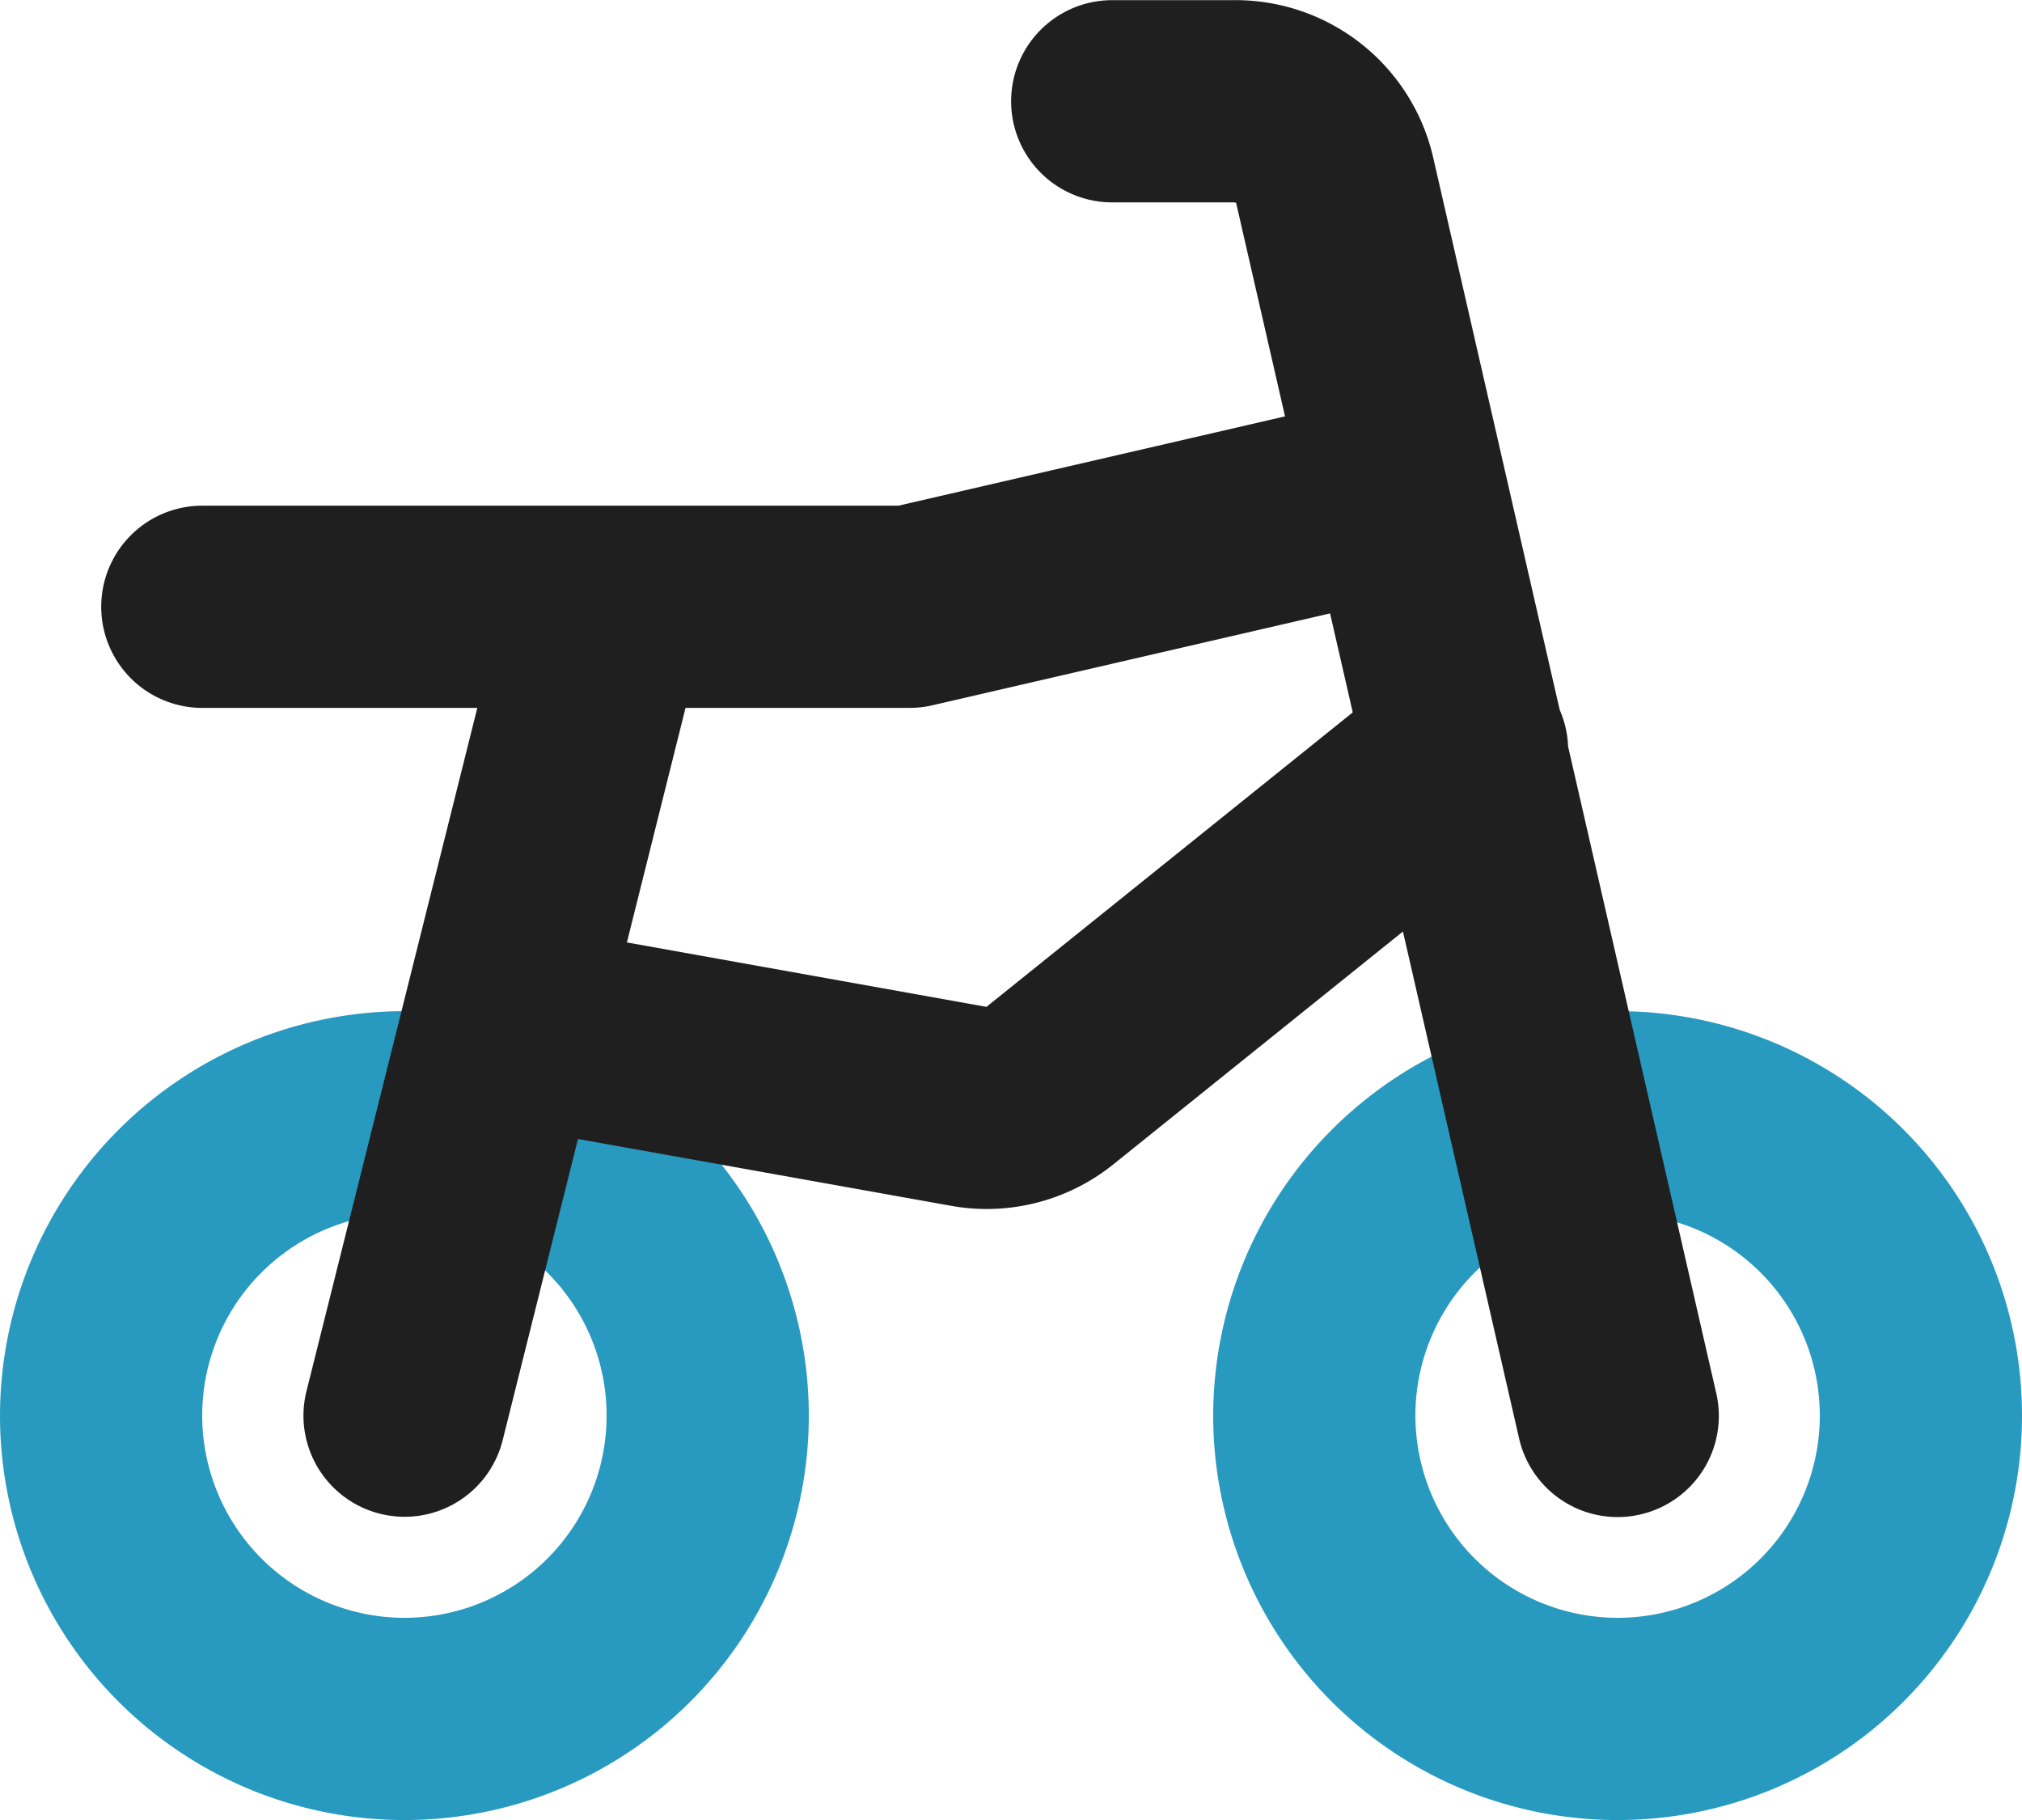
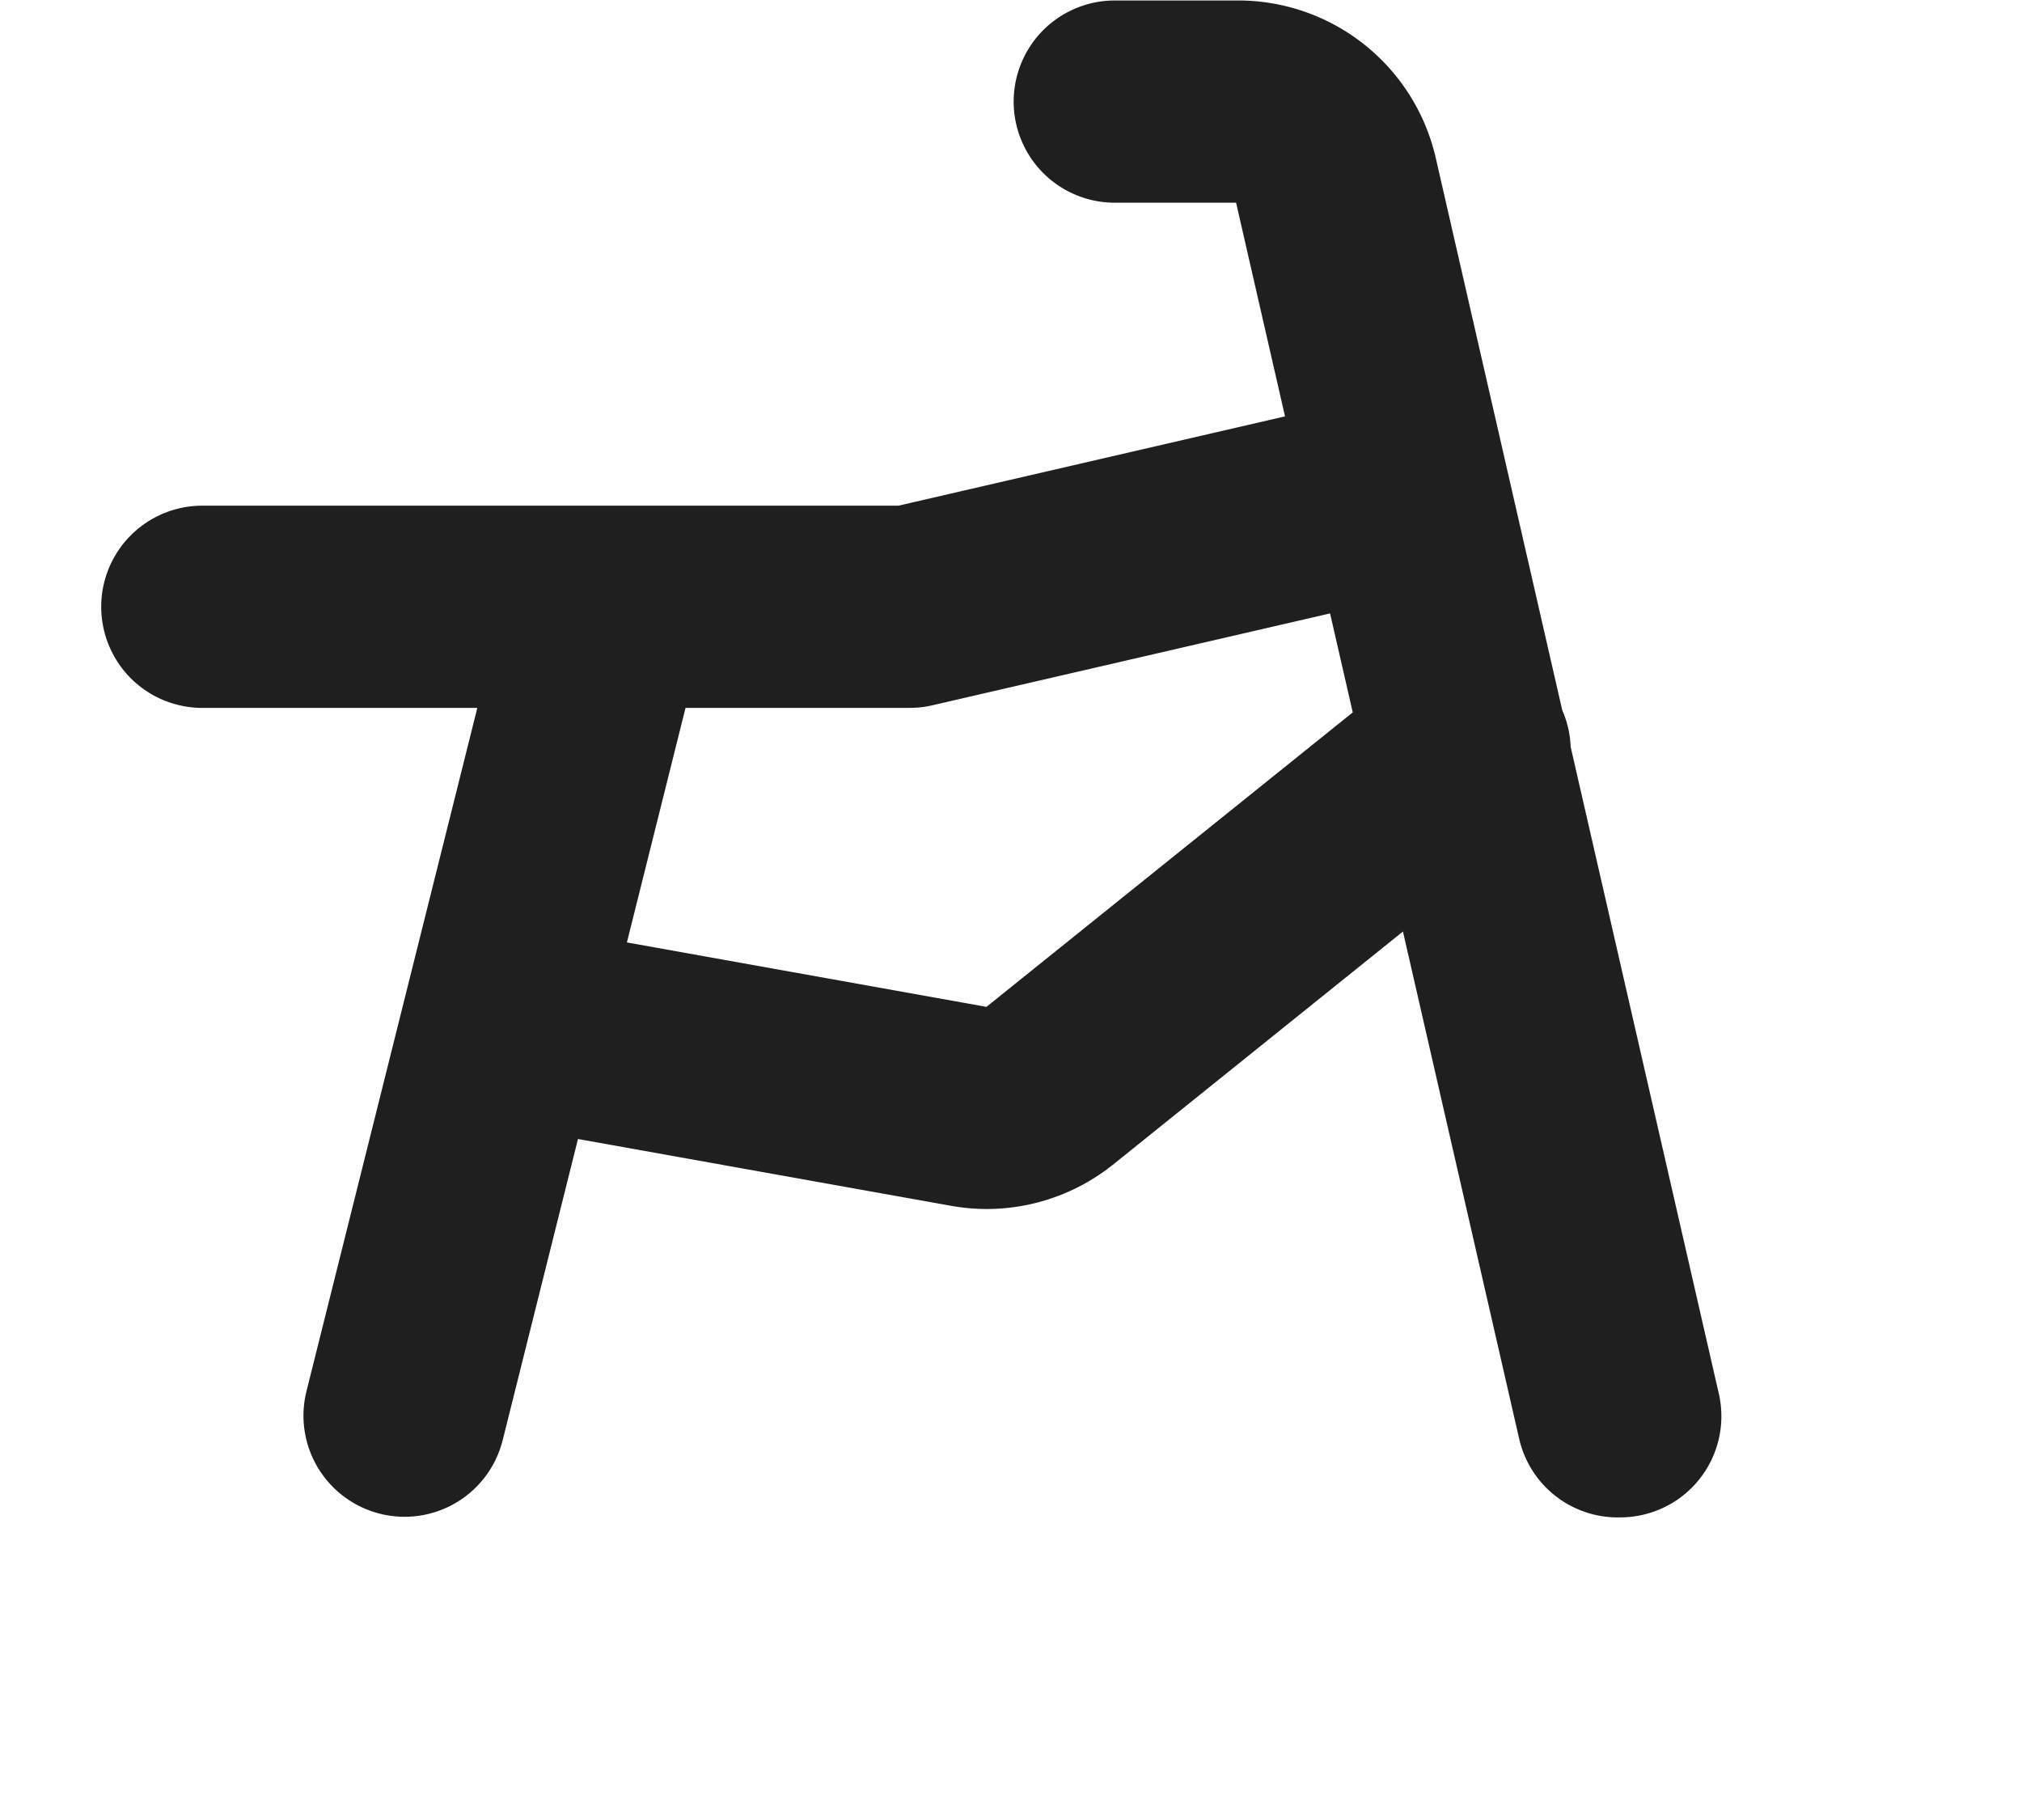
<svg xmlns="http://www.w3.org/2000/svg" width="50" height="45.001" viewBox="0 0 50 45.001">
  <g transform="translate(-2 -2.999)">
-     <path d="M12,13A10,10,0,1,1,2,23,10.011,10.011,0,0,1,12,13Zm0,15a5,5,0,1,0-5-5A5.006,5.006,0,0,0,12,28ZM42,13A10,10,0,1,1,32,23,10.011,10.011,0,0,1,42,13Zm0,15a5,5,0,1,0-5-5A5.006,5.006,0,0,0,42,28Z" transform="translate(0 15)" fill="#289ac0" />
-     <path d="M-3511.937-2504.441l-2.871-12.528-7.176,5.769-.014.011a5,5,0,0,1-3.1,1.081,5.014,5.014,0,0,1-.895-.081l-9.215-1.65-1.862,7.447a2.5,2.5,0,0,1-2.424,1.894,2.542,2.542,0,0,1-.608-.075,2.5,2.5,0,0,1-1.819-3.032l4.224-16.893h-6.8a2.5,2.5,0,0,1-2.5-2.5,2.5,2.5,0,0,1,2.5-2.5h17.214l9.559-2.208-1.21-5.283c-.02,0-.042-.008-.063-.008h-3a2.5,2.5,0,0,1-2.5-2.5,2.5,2.5,0,0,1,2.5-2.5h2.974a5.015,5.015,0,0,1,4.965,3.9l3.126,13.647a2.488,2.488,0,0,1,.208.906l3.663,15.989a2.5,2.5,0,0,1-1.878,3,2.5,2.5,0,0,1-.561.064A2.5,2.5,0,0,1-3511.937-2504.441Zm-13.17-10.665,9.058-7.281-.561-2.447-9.827,2.27a2.471,2.471,0,0,1-.563.065h-5.548l-1.45,5.8Z" transform="translate(3551.5 2543)" fill="#1f1f1f" />
+     <path d="M-3511.937-2504.441l-2.871-12.528-7.176,5.769-.014.011a5,5,0,0,1-3.1,1.081,5.014,5.014,0,0,1-.895-.081l-9.215-1.65-1.862,7.447a2.5,2.5,0,0,1-2.424,1.894,2.542,2.542,0,0,1-.608-.075,2.5,2.5,0,0,1-1.819-3.032l4.224-16.893h-6.8a2.5,2.5,0,0,1-2.5-2.5,2.5,2.5,0,0,1,2.5-2.5h17.214l9.559-2.208-1.21-5.283h-3a2.5,2.5,0,0,1-2.5-2.5,2.5,2.5,0,0,1,2.5-2.5h2.974a5.015,5.015,0,0,1,4.965,3.9l3.126,13.647a2.488,2.488,0,0,1,.208.906l3.663,15.989a2.5,2.5,0,0,1-1.878,3,2.5,2.5,0,0,1-.561.064A2.5,2.5,0,0,1-3511.937-2504.441Zm-13.17-10.665,9.058-7.281-.561-2.447-9.827,2.27a2.471,2.471,0,0,1-.563.065h-5.548l-1.45,5.8Z" transform="translate(3551.5 2543)" fill="#1f1f1f" />
  </g>
</svg>